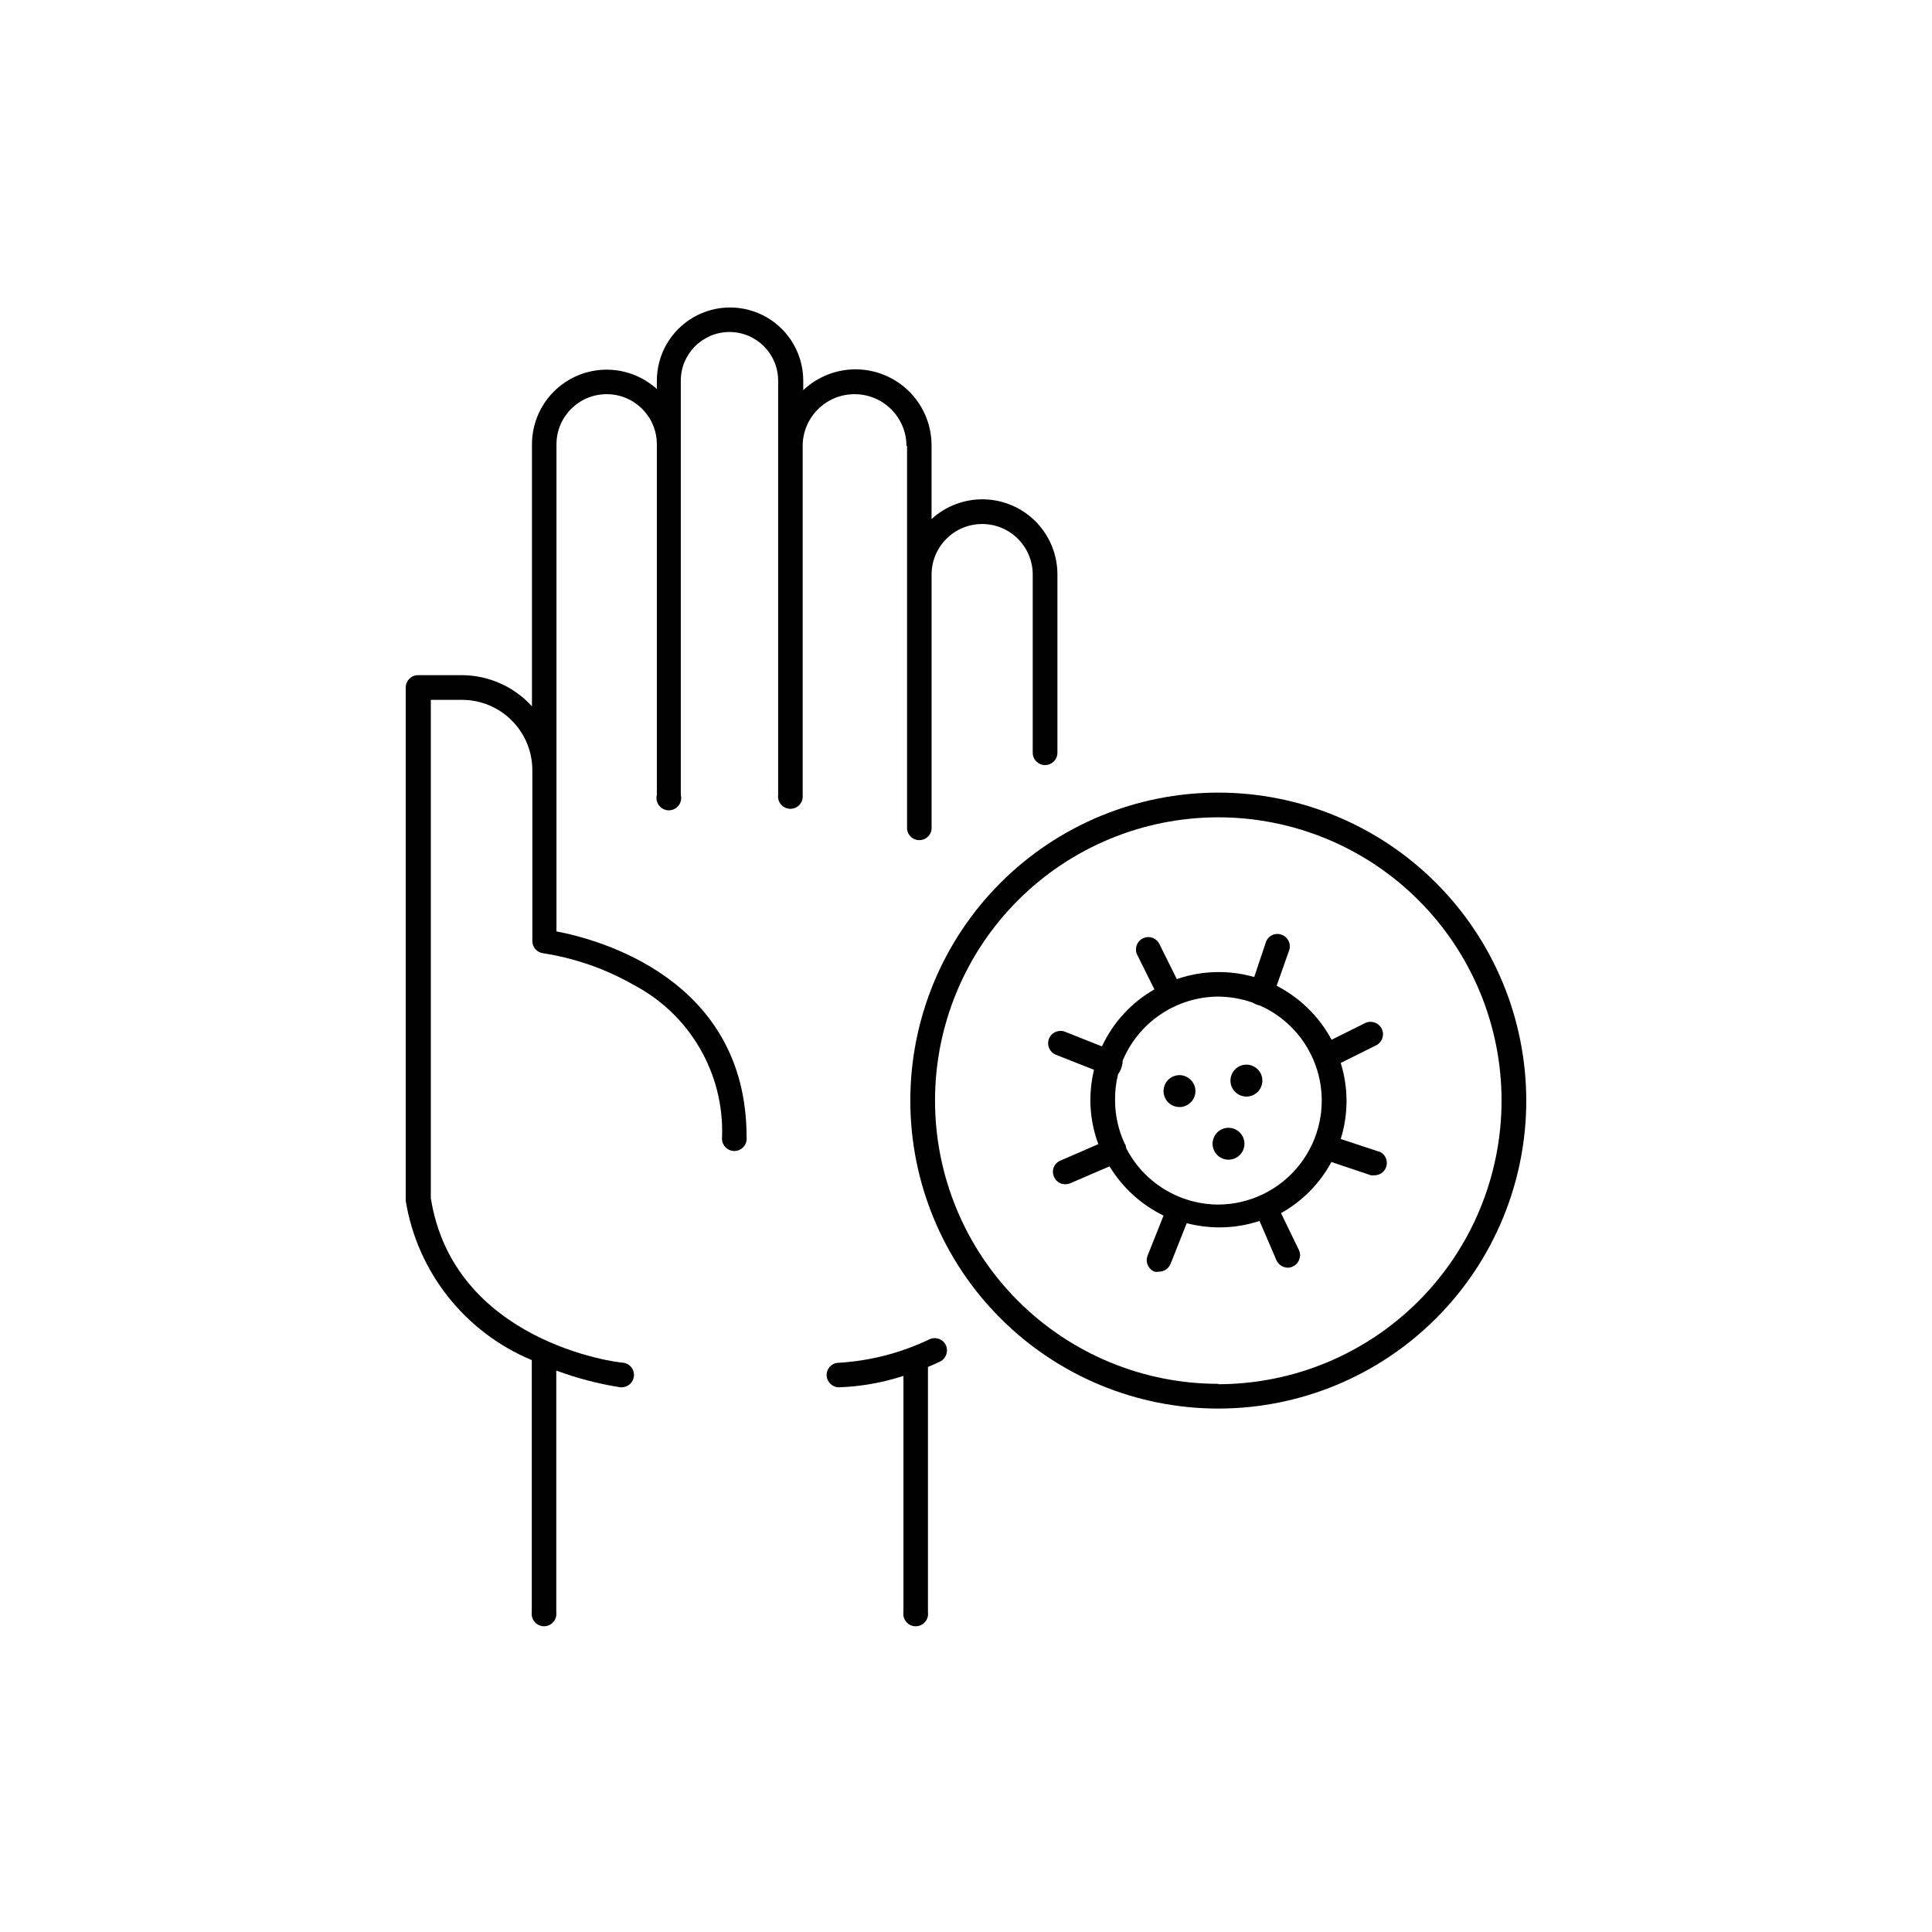
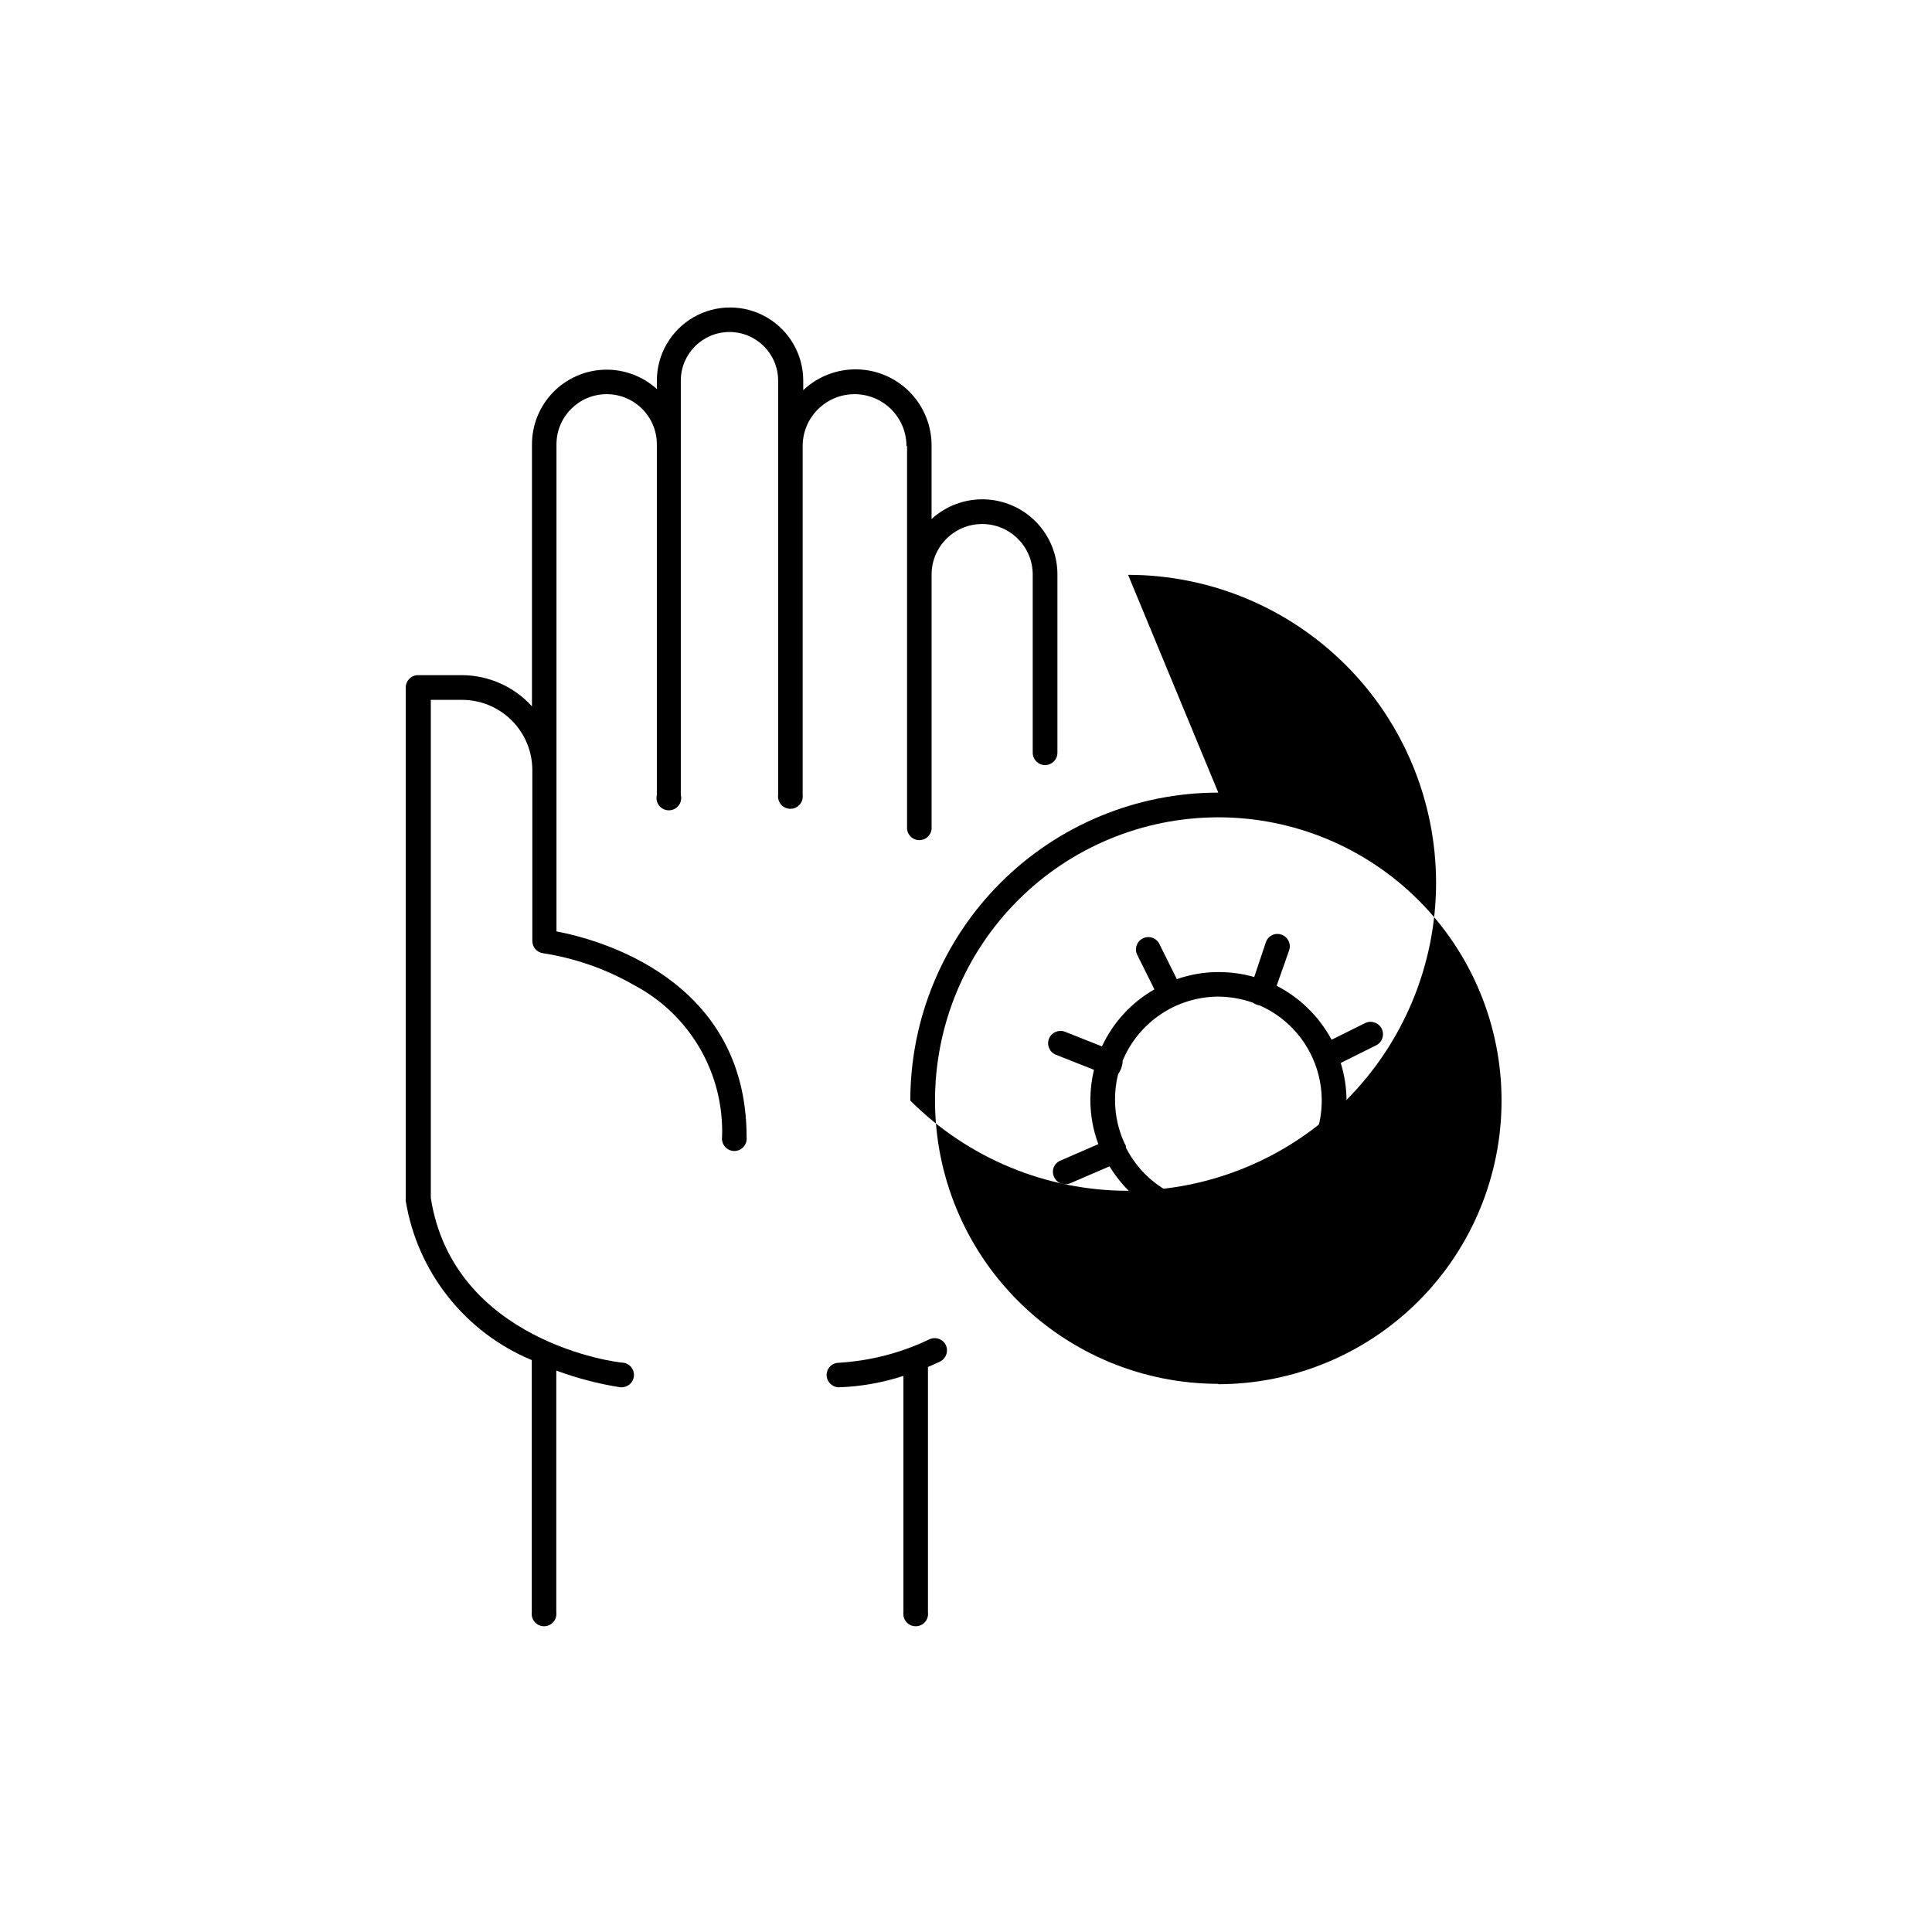
<svg xmlns="http://www.w3.org/2000/svg" fill="#000000" width="800px" height="800px" version="1.1" viewBox="144 144 512 512">
  <g>
    <path d="m390.27 498.95c-7.531 3.602-15.695 5.707-24.031 6.199-0.863 0.012-1.688 0.371-2.281 0.996-0.598 0.625-0.918 1.465-0.891 2.328 0.055 1.77 1.504 3.176 3.273 3.176 5.809-0.203 11.555-1.223 17.078-3.023v62.672c-0.113 0.934 0.176 1.871 0.797 2.574 0.621 0.703 1.516 1.105 2.453 1.105 0.941 0 1.836-0.402 2.457-1.105 0.621-0.703 0.91-1.641 0.793-2.574v-65.043c1.965-0.805 3.125-1.41 3.273-1.461 1.602-0.848 2.227-2.816 1.414-4.434-0.828-1.562-2.746-2.184-4.336-1.41z" />
    <path d="m384.38 262.21v101.57c0.207 1.641 1.598 2.871 3.25 2.871s3.047-1.23 3.25-2.871v-67.508c0-7.402 6-13.402 13.402-13.402s13.402 6 13.402 13.402v47.207c0 1.809 1.465 3.273 3.273 3.273 1.809 0 3.273-1.465 3.273-3.273v-47.207c0.012-5.188-2-10.168-5.606-13.895-3.606-3.723-8.523-5.891-13.707-6.043-5.18-0.156-10.219 1.719-14.039 5.227v-19.348c0.047-5.301-1.996-10.41-5.688-14.215-3.695-3.805-8.738-6-14.039-6.113-5.297-0.109-10.43 1.871-14.281 5.516v-2.519c0-6.93-3.695-13.332-9.695-16.797-6.004-3.465-13.398-3.465-19.398 0s-9.699 9.867-9.699 16.797v2.219c-3.805-3.453-8.805-5.289-13.941-5.125-5.137 0.168-10.008 2.324-13.582 6.016-3.574 3.691-5.574 8.629-5.574 13.77v69.426c-4.773-5.262-11.543-8.262-18.645-8.266h-11.535c-1.809 0-3.273 1.469-3.273 3.277v135.57c-0.027 0.168-0.027 0.336 0 0.504 3.106 18.879 15.734 34.82 33.402 42.168v66.855c-0.117 0.934 0.172 1.871 0.793 2.574 0.621 0.703 1.516 1.105 2.457 1.105 0.938 0 1.832-0.402 2.453-1.105 0.621-0.703 0.91-1.641 0.793-2.574v-64.082c5.496 2.043 11.188 3.527 16.98 4.434h0.402c1.688-0.035 3.07-1.344 3.199-3.023 0.133-1.68-1.035-3.184-2.695-3.477-1.863 0-45.09-5.594-51.137-43.629v-132.05h8.262c4.938 0 9.672 1.957 13.164 5.441 3.496 3.484 5.465 8.215 5.477 13.148v45.344c0.016 1.645 1.242 3.023 2.875 3.223 8.457 1.309 16.605 4.16 24.031 8.414 7.293 3.836 13.359 9.656 17.492 16.785 4.137 7.129 6.176 15.285 5.883 23.52-0.117 0.934 0.172 1.871 0.797 2.574 0.621 0.703 1.516 1.109 2.453 1.109s1.832-0.406 2.453-1.109c0.625-0.703 0.914-1.641 0.797-2.574 0-41.969-39.246-52.395-50.383-54.512v-129.07c0-7.348 5.957-13.301 13.301-13.301 7.348 0 13.301 5.953 13.301 13.301v92.902c-0.246 0.98-0.031 2.019 0.59 2.816 0.621 0.797 1.574 1.266 2.586 1.266 1.008 0 1.965-0.469 2.586-1.266 0.617-0.797 0.836-1.836 0.586-2.816v-109.78c0-7.121 5.777-12.898 12.898-12.898 7.125 0 12.898 5.777 12.898 12.898v109.78c-0.117 0.93 0.172 1.867 0.793 2.574 0.621 0.703 1.516 1.105 2.457 1.105 0.938 0 1.832-0.402 2.453-1.105 0.621-0.707 0.91-1.645 0.797-2.574v-92.449c0-7.598 6.156-13.754 13.754-13.754 7.594 0 13.754 6.156 13.754 13.754z" />
-     <path d="m466.86 354.05c-21.648 0-42.406 8.598-57.715 23.906-15.305 15.305-23.902 36.066-23.902 57.711s8.598 42.406 23.902 57.711c15.309 15.309 36.066 23.906 57.715 23.906 21.645 0 42.406-8.598 57.711-23.906 15.305-15.305 23.906-36.066 23.906-57.711-0.016-21.641-8.617-42.395-23.922-57.695-15.305-15.305-36.055-23.91-57.695-23.922zm0 156.68c-19.91 0-39.004-7.906-53.082-21.984-14.078-14.078-21.988-33.172-21.988-53.082 0-19.91 7.91-39.004 21.988-53.082 14.078-14.078 33.172-21.984 53.082-21.984 19.906 0 39 7.906 53.078 21.984 14.078 14.078 21.988 33.172 21.988 53.082 0 19.918-7.906 39.023-21.98 53.117-14.074 14.094-33.168 22.023-53.086 22.051z" />
+     <path d="m466.86 354.05c-21.648 0-42.406 8.598-57.715 23.906-15.305 15.305-23.902 36.066-23.902 57.711c15.309 15.309 36.066 23.906 57.715 23.906 21.645 0 42.406-8.598 57.711-23.906 15.305-15.305 23.906-36.066 23.906-57.711-0.016-21.641-8.617-42.395-23.922-57.695-15.305-15.305-36.055-23.91-57.695-23.922zm0 156.68c-19.91 0-39.004-7.906-53.082-21.984-14.078-14.078-21.988-33.172-21.988-53.082 0-19.91 7.91-39.004 21.988-53.082 14.078-14.078 33.172-21.984 53.082-21.984 19.906 0 39 7.906 53.078 21.984 14.078 14.078 21.988 33.172 21.988 53.082 0 19.918-7.906 39.023-21.98 53.117-14.074 14.094-33.168 22.023-53.086 22.051z" />
    <path d="m509.38 449.17-10.078-3.324 0.004-0.004c2.047-6.559 2.047-13.59 0-20.152l9.32-4.637v0.004c1.641-0.781 2.34-2.742 1.562-4.383-0.781-1.645-2.742-2.344-4.387-1.562l-8.918 4.434h0.004c-3.297-6.133-8.371-11.121-14.562-14.309l3.324-9.422c0.566-1.711-0.355-3.555-2.062-4.129-0.824-0.289-1.727-0.23-2.504 0.16-0.777 0.387-1.363 1.074-1.629 1.902l-3.074 9.168v0.004c-3.062-0.875-6.234-1.316-9.422-1.312-3.769-0.004-7.519 0.629-11.082 1.867l-4.535-9.117v-0.004c-0.348-0.836-1.031-1.492-1.879-1.809-0.852-0.316-1.797-0.266-2.609 0.141-0.809 0.406-1.418 1.129-1.676 2-0.254 0.871-0.141 1.809 0.32 2.59l4.434 8.918c-6.09 3.477-10.945 8.758-13.906 15.113l-9.773-3.879c-1.684-0.668-3.59 0.156-4.258 1.84-0.668 1.684 0.156 3.59 1.84 4.258l10.078 3.981c-0.625 2.606-0.949 5.277-0.957 7.957 0 4.008 0.715 7.984 2.113 11.742l-10.078 4.383h0.004c-0.805 0.328-1.434 0.977-1.75 1.785-0.312 0.809-0.281 1.711 0.086 2.496 0.496 1.203 1.672 1.98 2.973 1.965 0.449 0.016 0.898-0.07 1.309-0.254l10.43-4.484v0.004c3.422 5.629 8.391 10.156 14.309 13.047l-4.231 10.629c-0.652 1.684 0.184 3.578 1.863 4.234 0.383 0.07 0.777 0.07 1.16 0 1.348-0.004 2.562-0.816 3.07-2.066l4.281-10.781h0.004c2.828 0.727 5.742 1.098 8.664 1.109 3.613 0.004 7.203-0.574 10.629-1.715l4.484 10.43c0.547 1.184 1.723 1.949 3.023 1.965 0.438-0.004 0.867-0.105 1.262-0.301 1.648-0.715 2.414-2.629 1.711-4.285l-4.785-9.875c5.652-3.148 10.285-7.852 13.352-13.551l10.48 3.527h1.059-0.004c1.566-0.059 2.871-1.215 3.117-2.762s-0.637-3.051-2.109-3.586zm-42.523 14.055h0.004c-5.078-0.02-10.051-1.441-14.375-4.109-4.32-2.664-7.82-6.473-10.113-11.004 0.023-0.133 0.023-0.27 0-0.402-0.086-0.25-0.203-0.488-0.352-0.707-1.66-3.582-2.519-7.488-2.519-11.438-0.031-2.324 0.238-4.644 0.809-6.902 0.754-1.039 1.176-2.289 1.207-3.574 2.078-4.984 5.574-9.25 10.051-12.266 4.477-3.019 9.742-4.656 15.141-4.715 3.176 0.016 6.324 0.559 9.32 1.613 0.562 0.375 1.199 0.633 1.863 0.754 7.758 3.445 13.5 10.27 15.559 18.504 2.062 8.234 0.211 16.961-5.016 23.648-5.223 6.691-13.238 10.602-21.727 10.598z" />
-     <path d="m456.58 428.92c-1.715 0-3.258 1.031-3.91 2.613-0.656 1.578-0.293 3.398 0.914 4.609 1.211 1.211 3.031 1.574 4.613 0.918 1.582-0.656 2.613-2.199 2.613-3.91-0.027-2.324-1.906-4.203-4.231-4.231z" />
-     <path d="m474.31 426.14c-1.711 0-3.254 1.031-3.906 2.613-0.656 1.582-0.293 3.402 0.914 4.613 1.211 1.211 3.031 1.57 4.613 0.918 1.582-0.656 2.613-2.199 2.613-3.91 0-1.125-0.445-2.199-1.238-2.992-0.797-0.793-1.871-1.242-2.996-1.242z" />
-     <path d="m469.57 442.87c-1.711 0-3.254 1.031-3.91 2.613s-0.293 3.402 0.918 4.613c1.211 1.211 3.031 1.57 4.613 0.918 1.582-0.656 2.609-2.199 2.609-3.91-0.023-2.328-1.902-4.207-4.231-4.234z" />
  </g>
</svg>